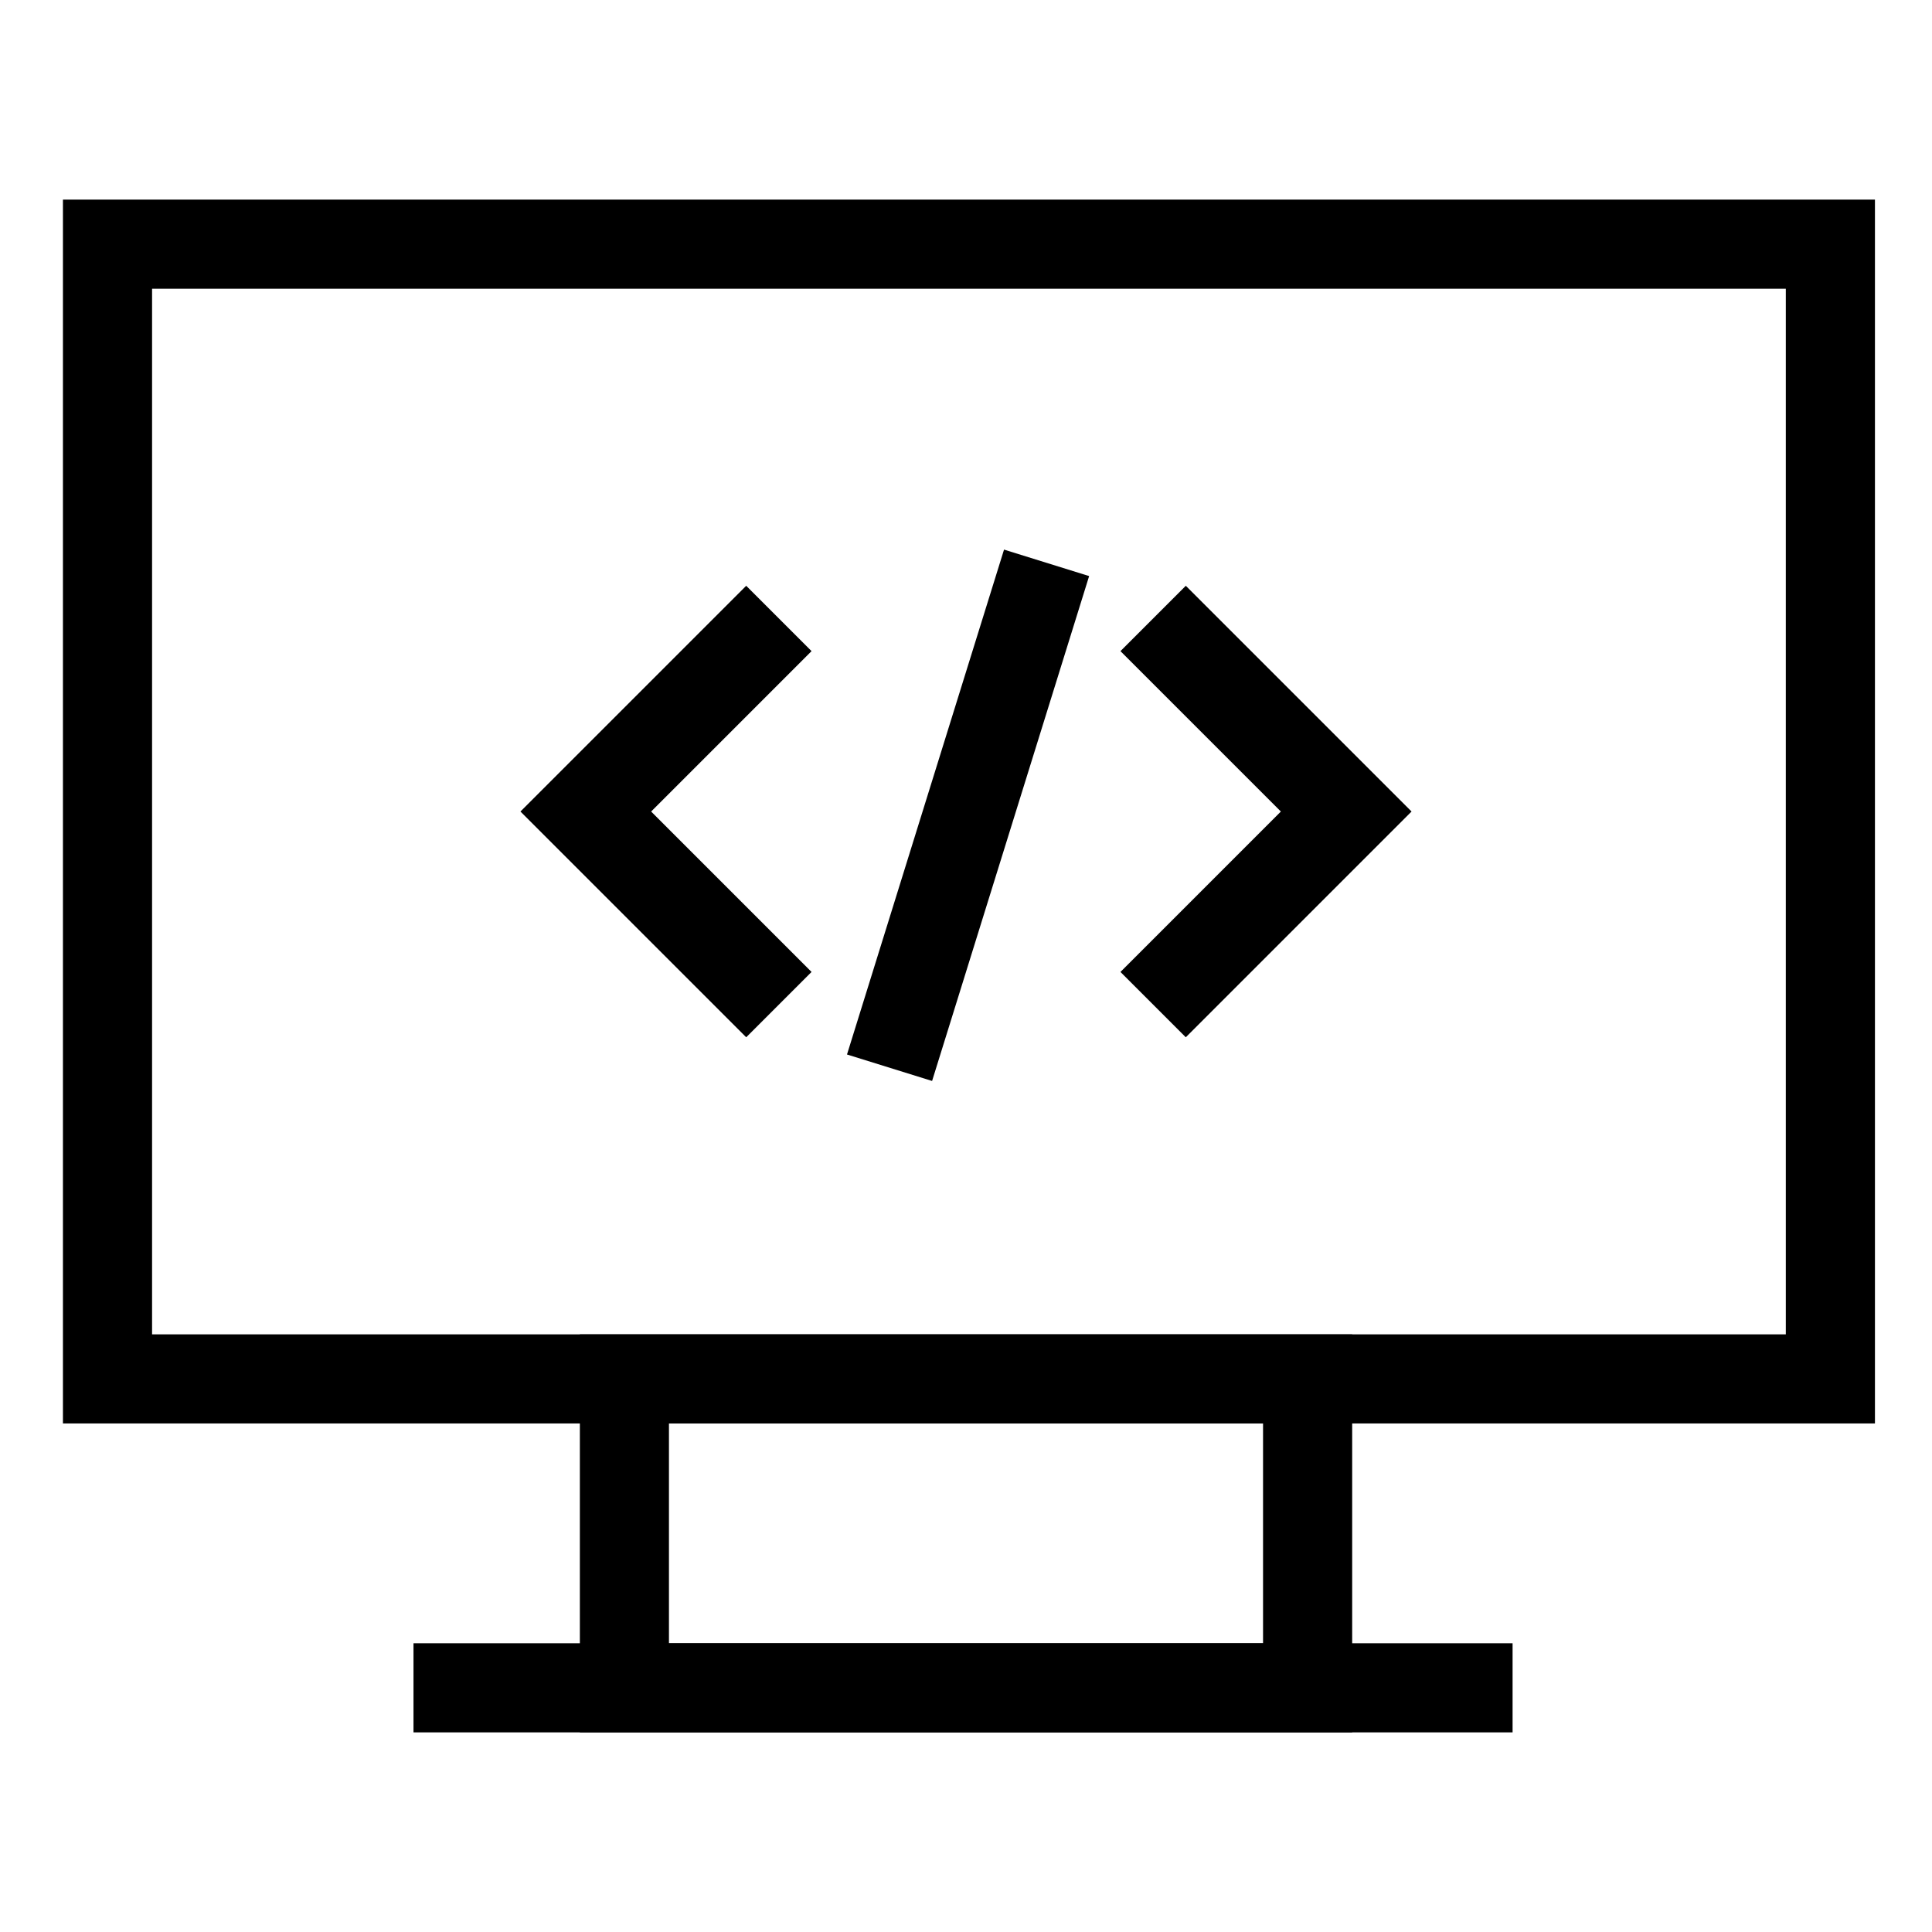
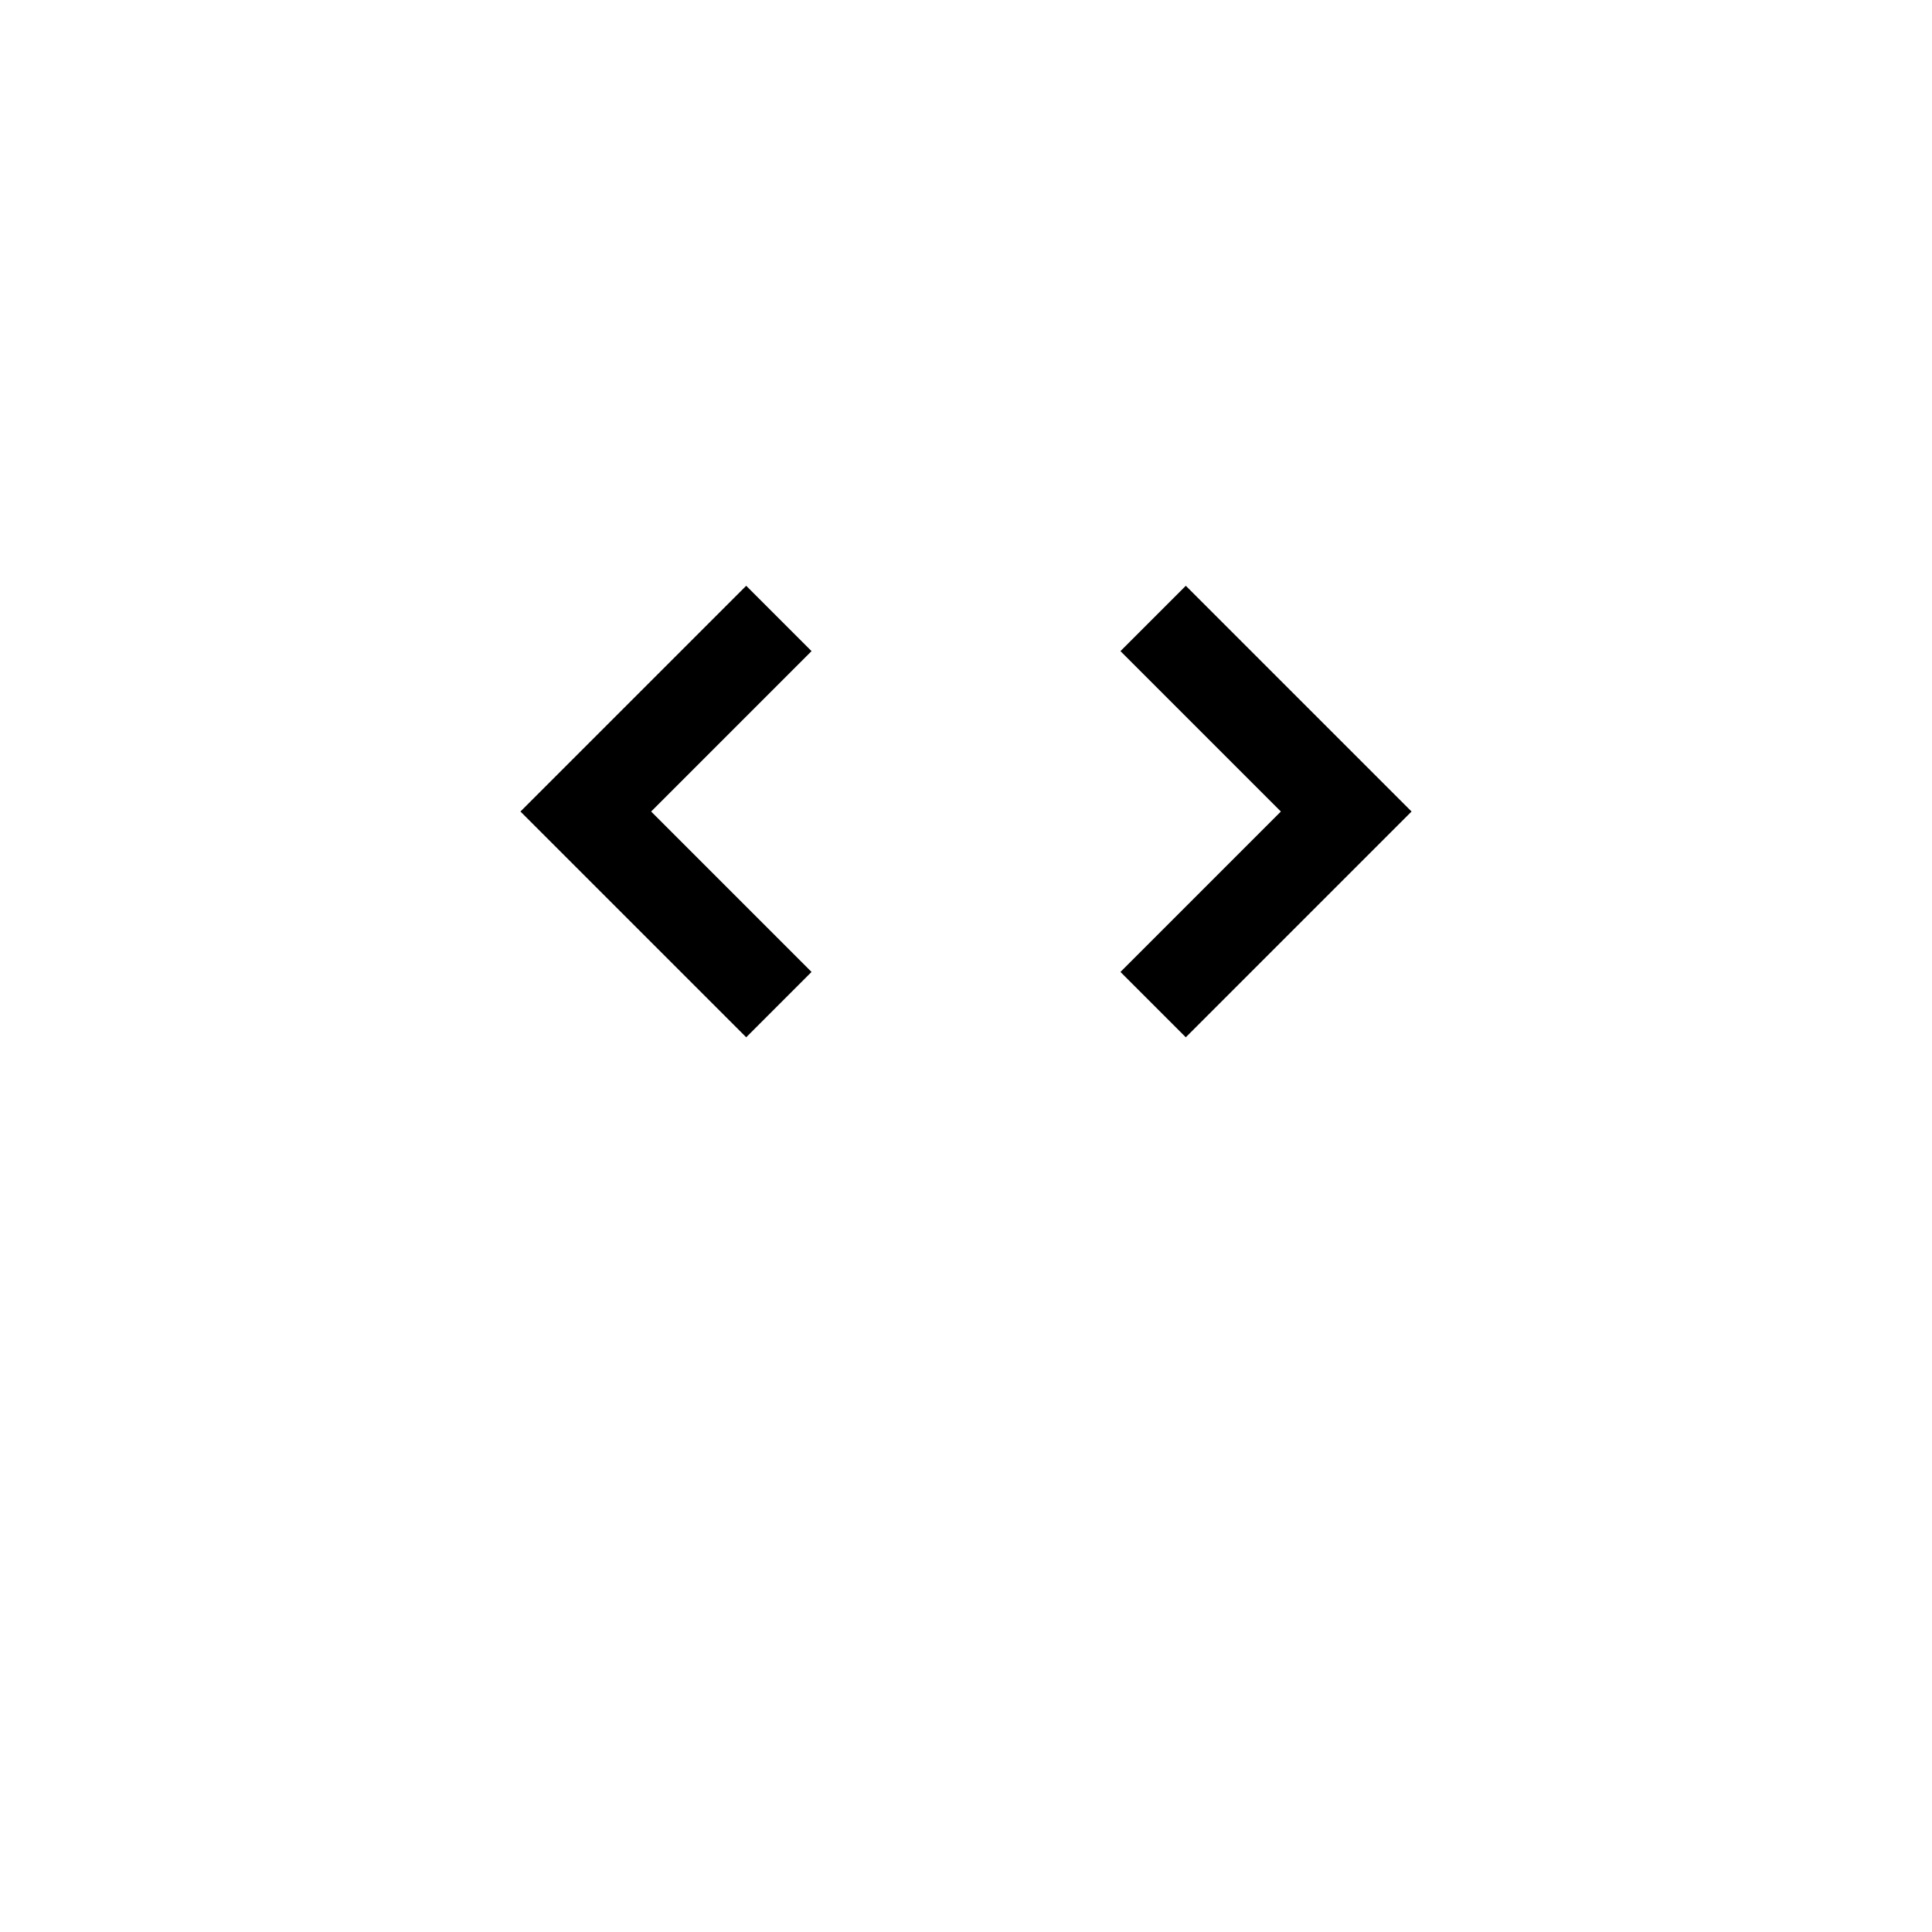
<svg xmlns="http://www.w3.org/2000/svg" fill="#000000" width="800px" height="800px" version="1.1" viewBox="144 144 512 512">
  <g>
-     <path d="m502.34 603.1h-204.67v-105.48h204.67zm-181.06-23.617h157.44v-58.254h-157.44z" />
-     <path d="m253.58 579.48h291.27v23.617h-291.27z" />
-     <path d="m640.88 521.23h-480.2v-324.33h480.2zm-456.58-23.613h432.96v-277.1h-432.96z" />
    <path d="m458.25 418.89-17.316-17.316 42.508-42.512-42.508-42.508 17.316-17.316 59.828 59.824z" />
    <path d="m341.75 418.89-59.828-59.828 59.828-59.824 17.316 17.316-42.508 42.508 42.508 42.512z" />
-     <path d="m410.08 289.65 22.551 7.016-41.617 133.8-22.551-7.016z" />
  </g>
</svg>